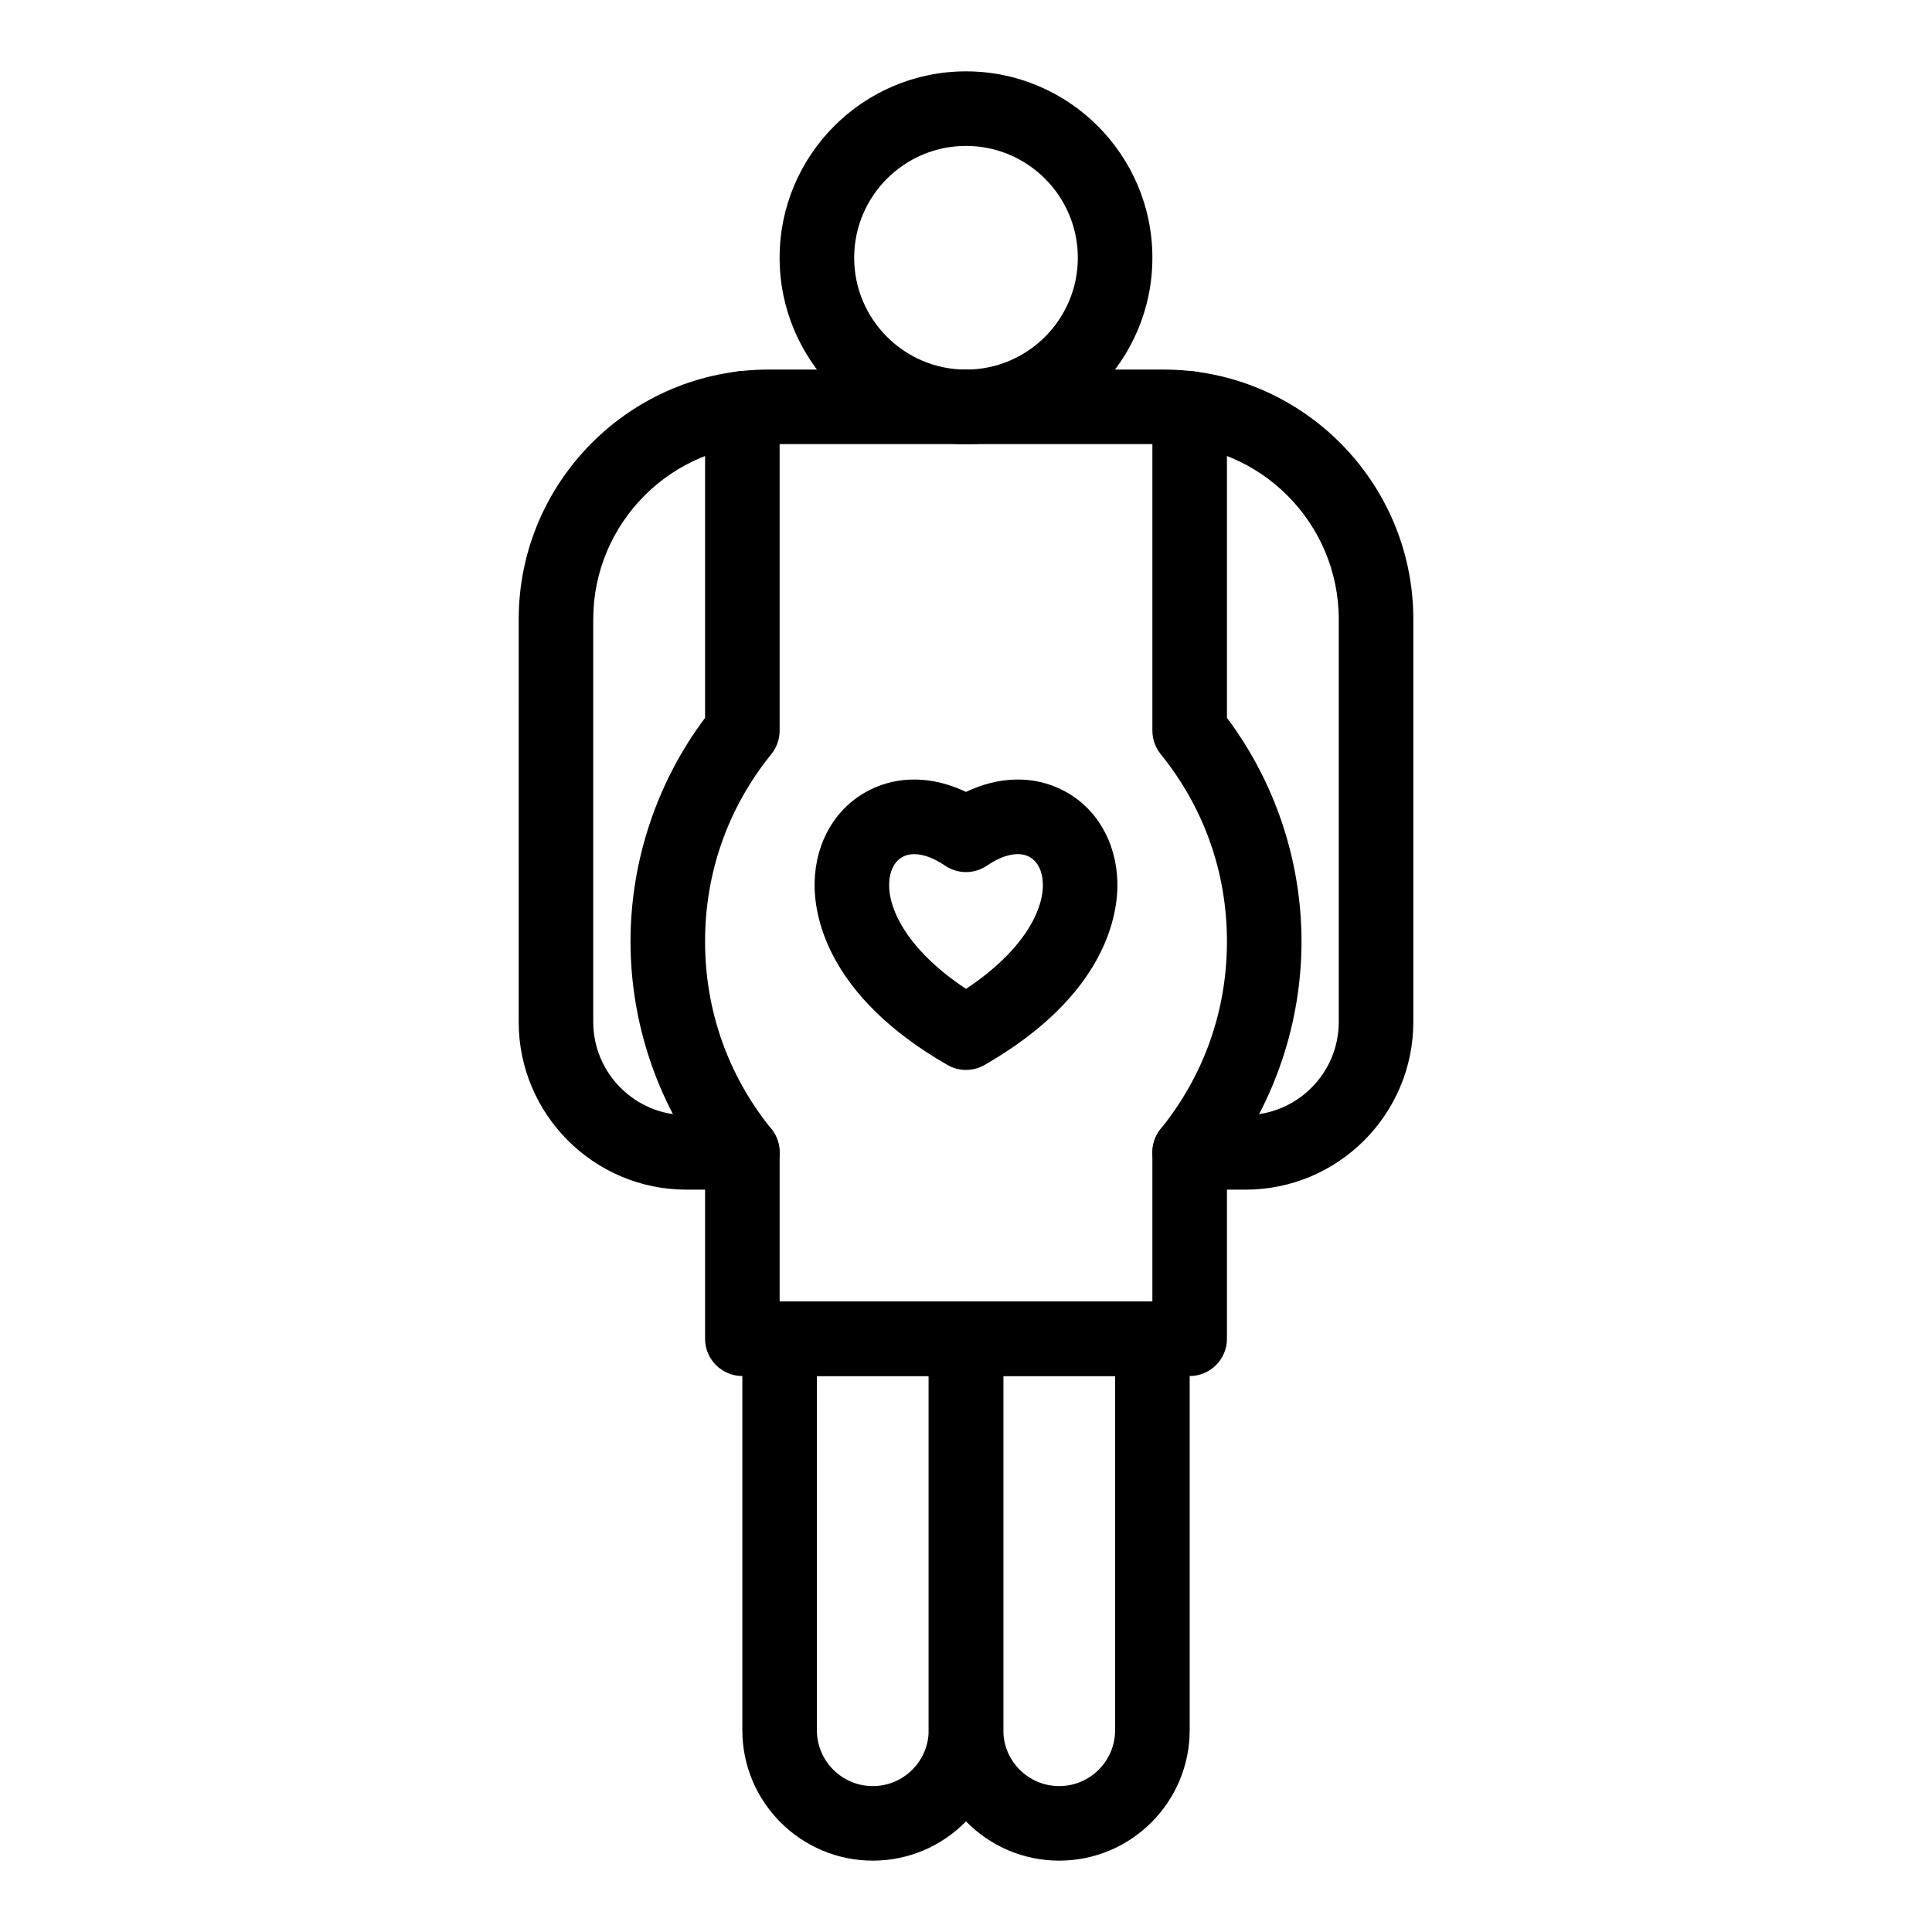
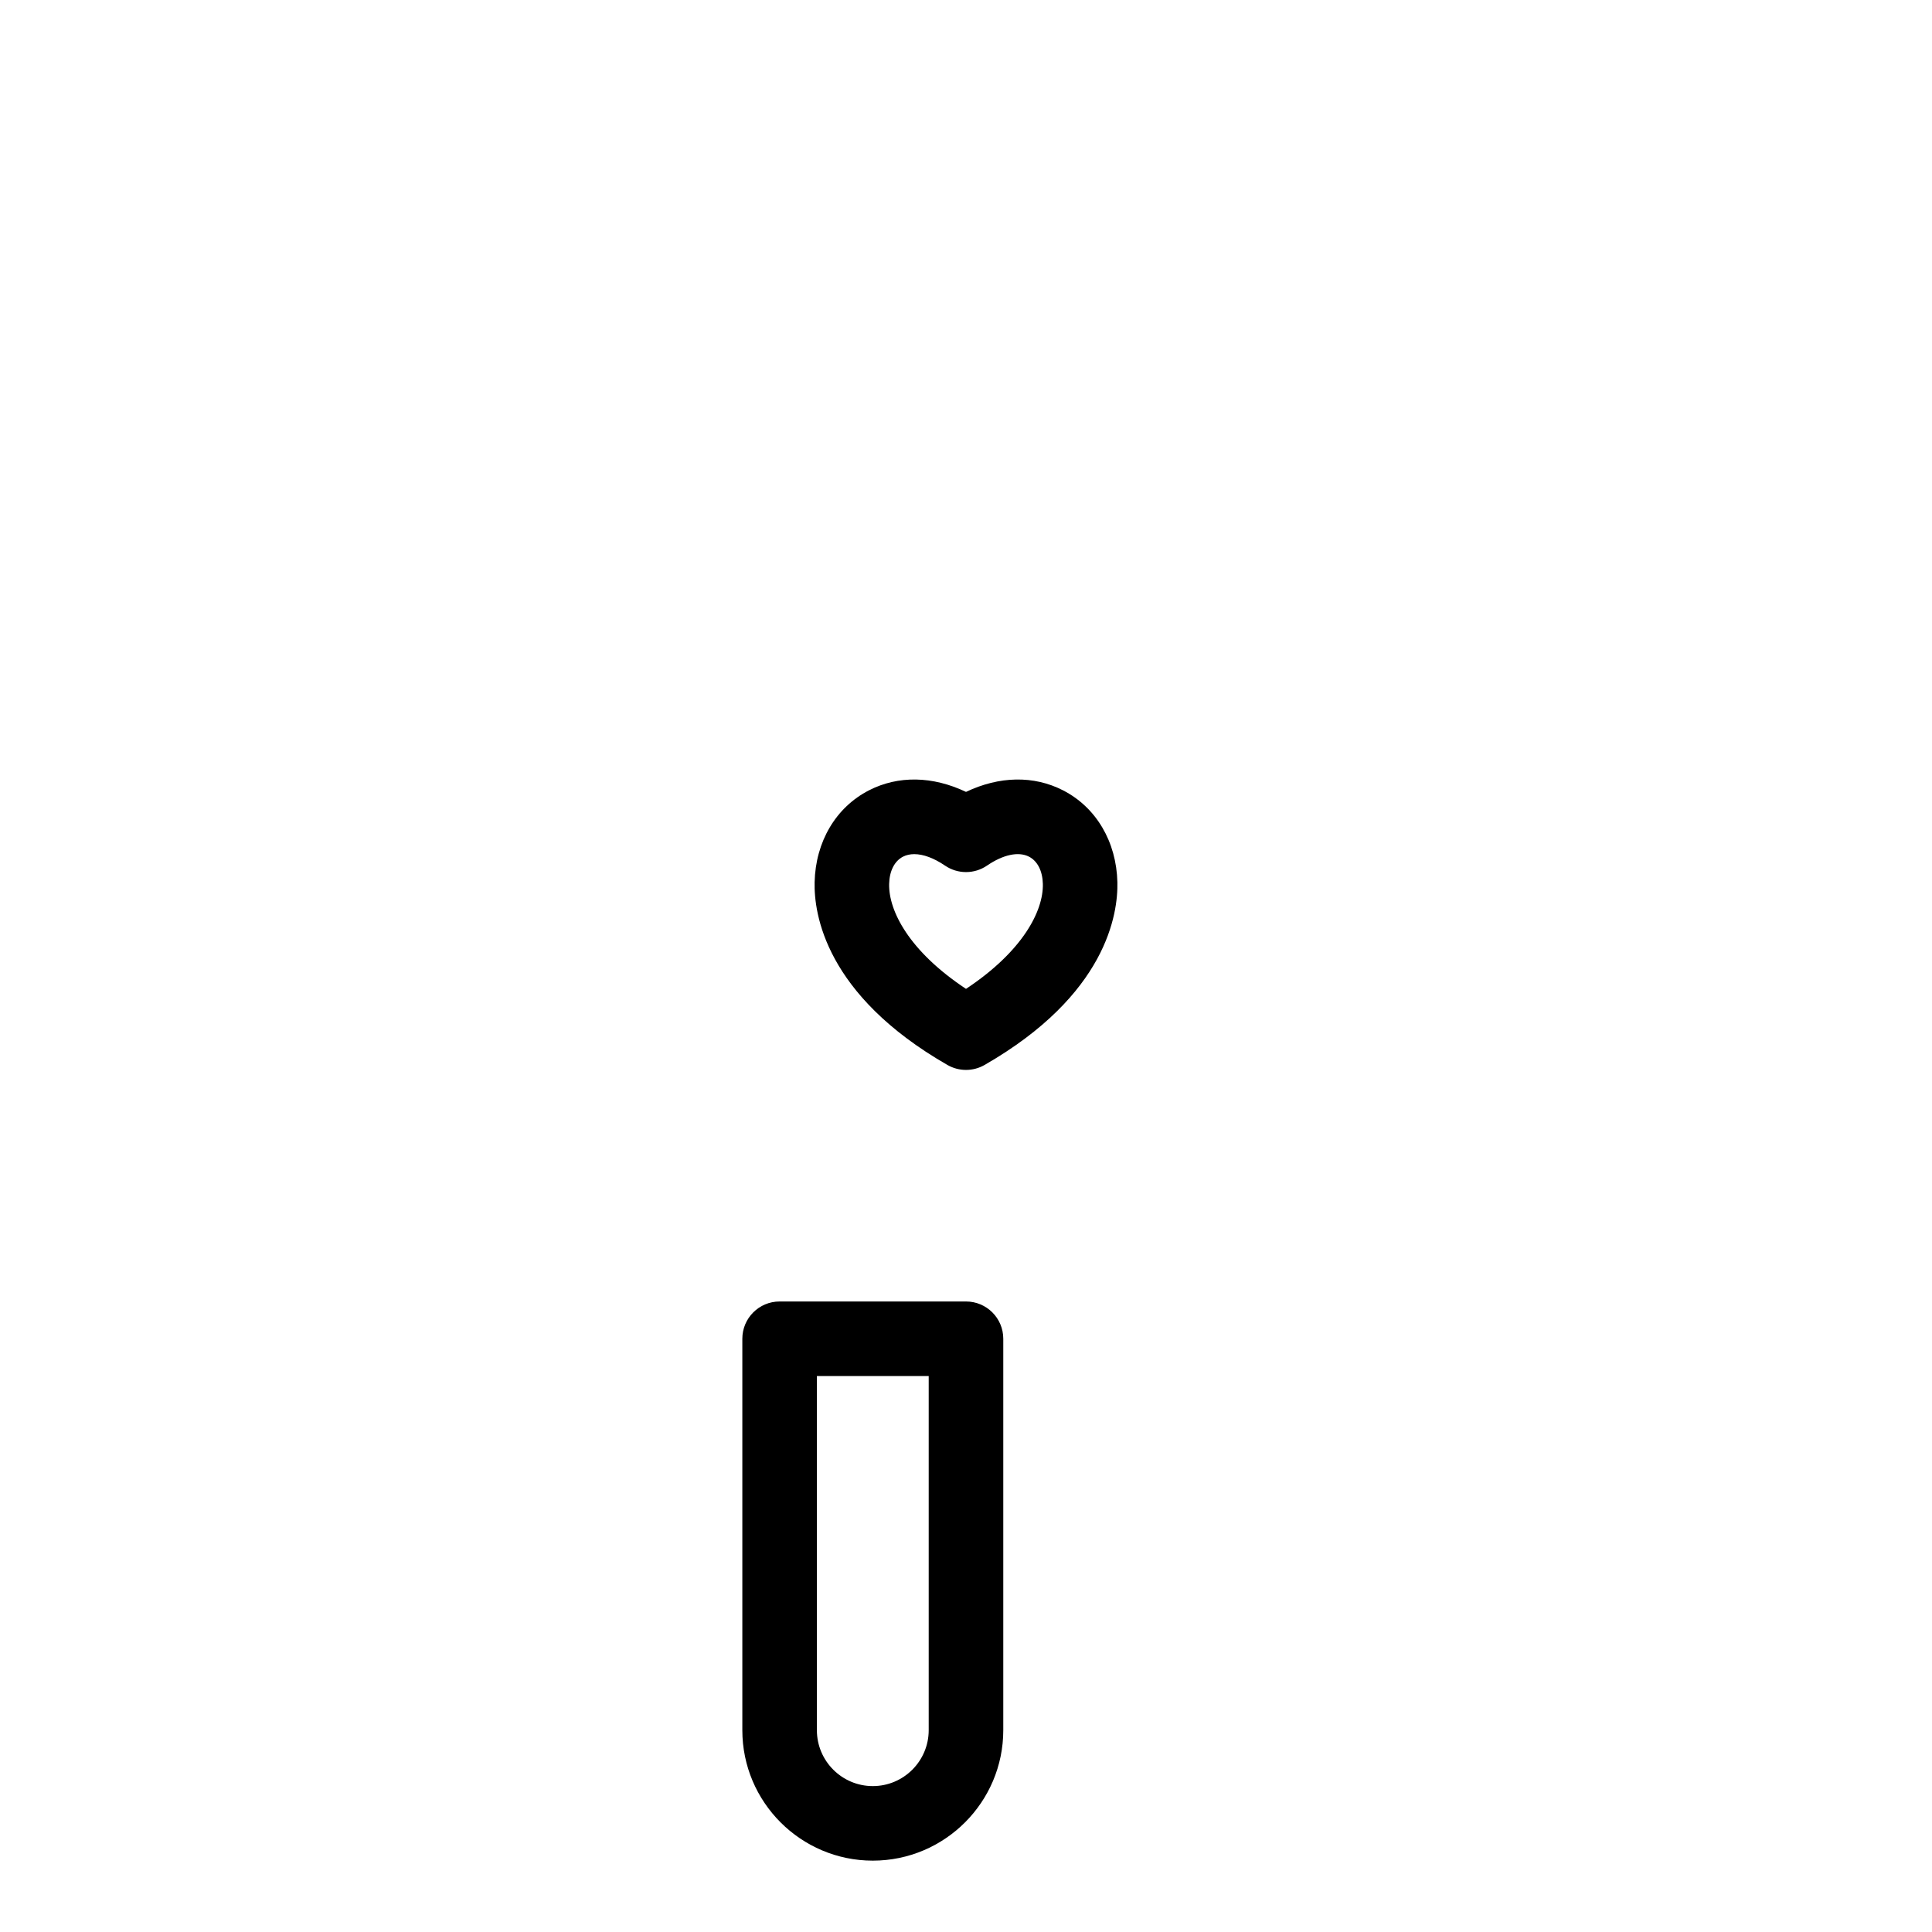
<svg xmlns="http://www.w3.org/2000/svg" fill="#000000" width="800px" height="800px" version="1.1" viewBox="144 144 512 512">
  <g>
-     <path d="m459.27 508.66h-118.54c-5.457 0-9.879-4.422-9.879-9.879v-46c-12.766-17.02-19.758-37.926-19.758-59.27s6.992-42.25 19.758-59.27v-82.008c0-5.457 4.422-9.879 9.879-9.879 5.457 0 9.879 4.422 9.879 9.879v85.398c0 2.262-0.777 4.457-2.199 6.215-11.488 14.199-17.559 31.371-17.559 49.664s6.07 35.465 17.559 49.664c1.422 1.758 2.199 3.953 2.199 6.215v39.516h98.785v-39.516c0-2.262 0.777-4.457 2.199-6.215 11.488-14.199 17.559-31.375 17.559-49.664 0-18.293-6.07-35.465-17.559-49.664-1.422-1.758-2.199-3.953-2.199-6.215v-85.398c0-5.457 4.422-9.879 9.879-9.879s9.879 4.422 9.879 9.879v82.008c12.766 17.02 19.758 37.926 19.758 59.27s-6.992 42.25-19.758 59.27v46c0 5.453-4.422 9.879-9.879 9.879z" />
-     <path d="m474.09 459.27h-14.816c-5.457 0-9.879-4.422-9.879-9.879 0-5.453 4.422-9.879 9.879-9.879h14.816c13.617 0 24.695-11.078 24.695-24.695v-106.69c0-25.602-20.828-46.43-46.43-46.43h-104.71c-25.602 0-46.43 20.828-46.43 46.43v106.69c0 13.617 11.078 24.695 24.695 24.695h14.816c5.457 0 9.879 4.422 9.879 9.879 0 5.453-4.422 9.879-9.879 9.879h-14.816c-24.512 0-44.453-19.941-44.453-44.453l0.004-106.69c0-36.496 29.691-66.188 66.188-66.188h104.71c36.496 0 66.188 29.691 66.188 66.188v106.69c-0.004 24.512-19.945 44.453-44.457 44.453z" />
-     <path d="m400 261.7c-27.234 0-49.395-22.156-49.395-49.395 0-27.234 22.156-49.395 49.395-49.395 27.234 0 49.395 22.156 49.395 49.395-0.004 27.234-22.16 49.395-49.395 49.395zm0-79.031c-16.34 0-29.637 13.293-29.637 29.637 0 16.34 13.293 29.637 29.637 29.637 16.34 0 29.637-13.293 29.637-29.637-0.004-16.34-13.297-29.637-29.637-29.637z" />
    <path d="m375.3 637.09c-19.066 0-34.574-15.512-34.574-34.574v-103.73c0-5.453 4.422-9.879 9.879-9.879h49.395c5.457 0 9.879 4.422 9.879 9.879v103.73c0 19.062-15.512 34.574-34.578 34.574zm-14.816-128.42v93.848c0 8.172 6.648 14.816 14.816 14.816 8.172 0 14.816-6.648 14.816-14.816v-93.848z" />
-     <path d="m424.7 637.09c-19.066 0-34.574-15.512-34.574-34.574v-103.73c0-5.453 4.422-9.879 9.879-9.879h49.395c5.457 0 9.879 4.422 9.879 9.879v103.73c-0.004 19.062-15.512 34.574-34.578 34.574zm-14.816-128.42v93.848c0 8.172 6.648 14.816 14.816 14.816 8.172 0 14.816-6.648 14.816-14.816v-93.848z" />
    <path d="m400 427.54c-1.699 0-3.394-0.438-4.918-1.312-32.359-18.578-35.395-40.062-35.199-48.438 0.25-10.742 5.633-19.84 14.398-24.34 7.773-3.988 16.891-3.789 25.719 0.41 8.828-4.199 17.945-4.398 25.719-0.41 8.766 4.496 14.145 13.598 14.398 24.34 0.195 8.375-2.84 29.855-35.199 48.438-1.523 0.875-3.223 1.312-4.918 1.312zm-13.707-57.184c-1.102 0-2.109 0.223-2.992 0.672-2.25 1.156-3.59 3.789-3.668 7.227-0.164 7.066 5.215 17.766 20.367 27.805 15.152-10.043 20.531-20.738 20.367-27.805-0.082-3.438-1.418-6.07-3.668-7.227-2.777-1.426-6.836-0.566-11.129 2.363-3.359 2.293-7.777 2.293-11.137 0-2.938-2-5.762-3.035-8.141-3.035z" />
  </g>
</svg>